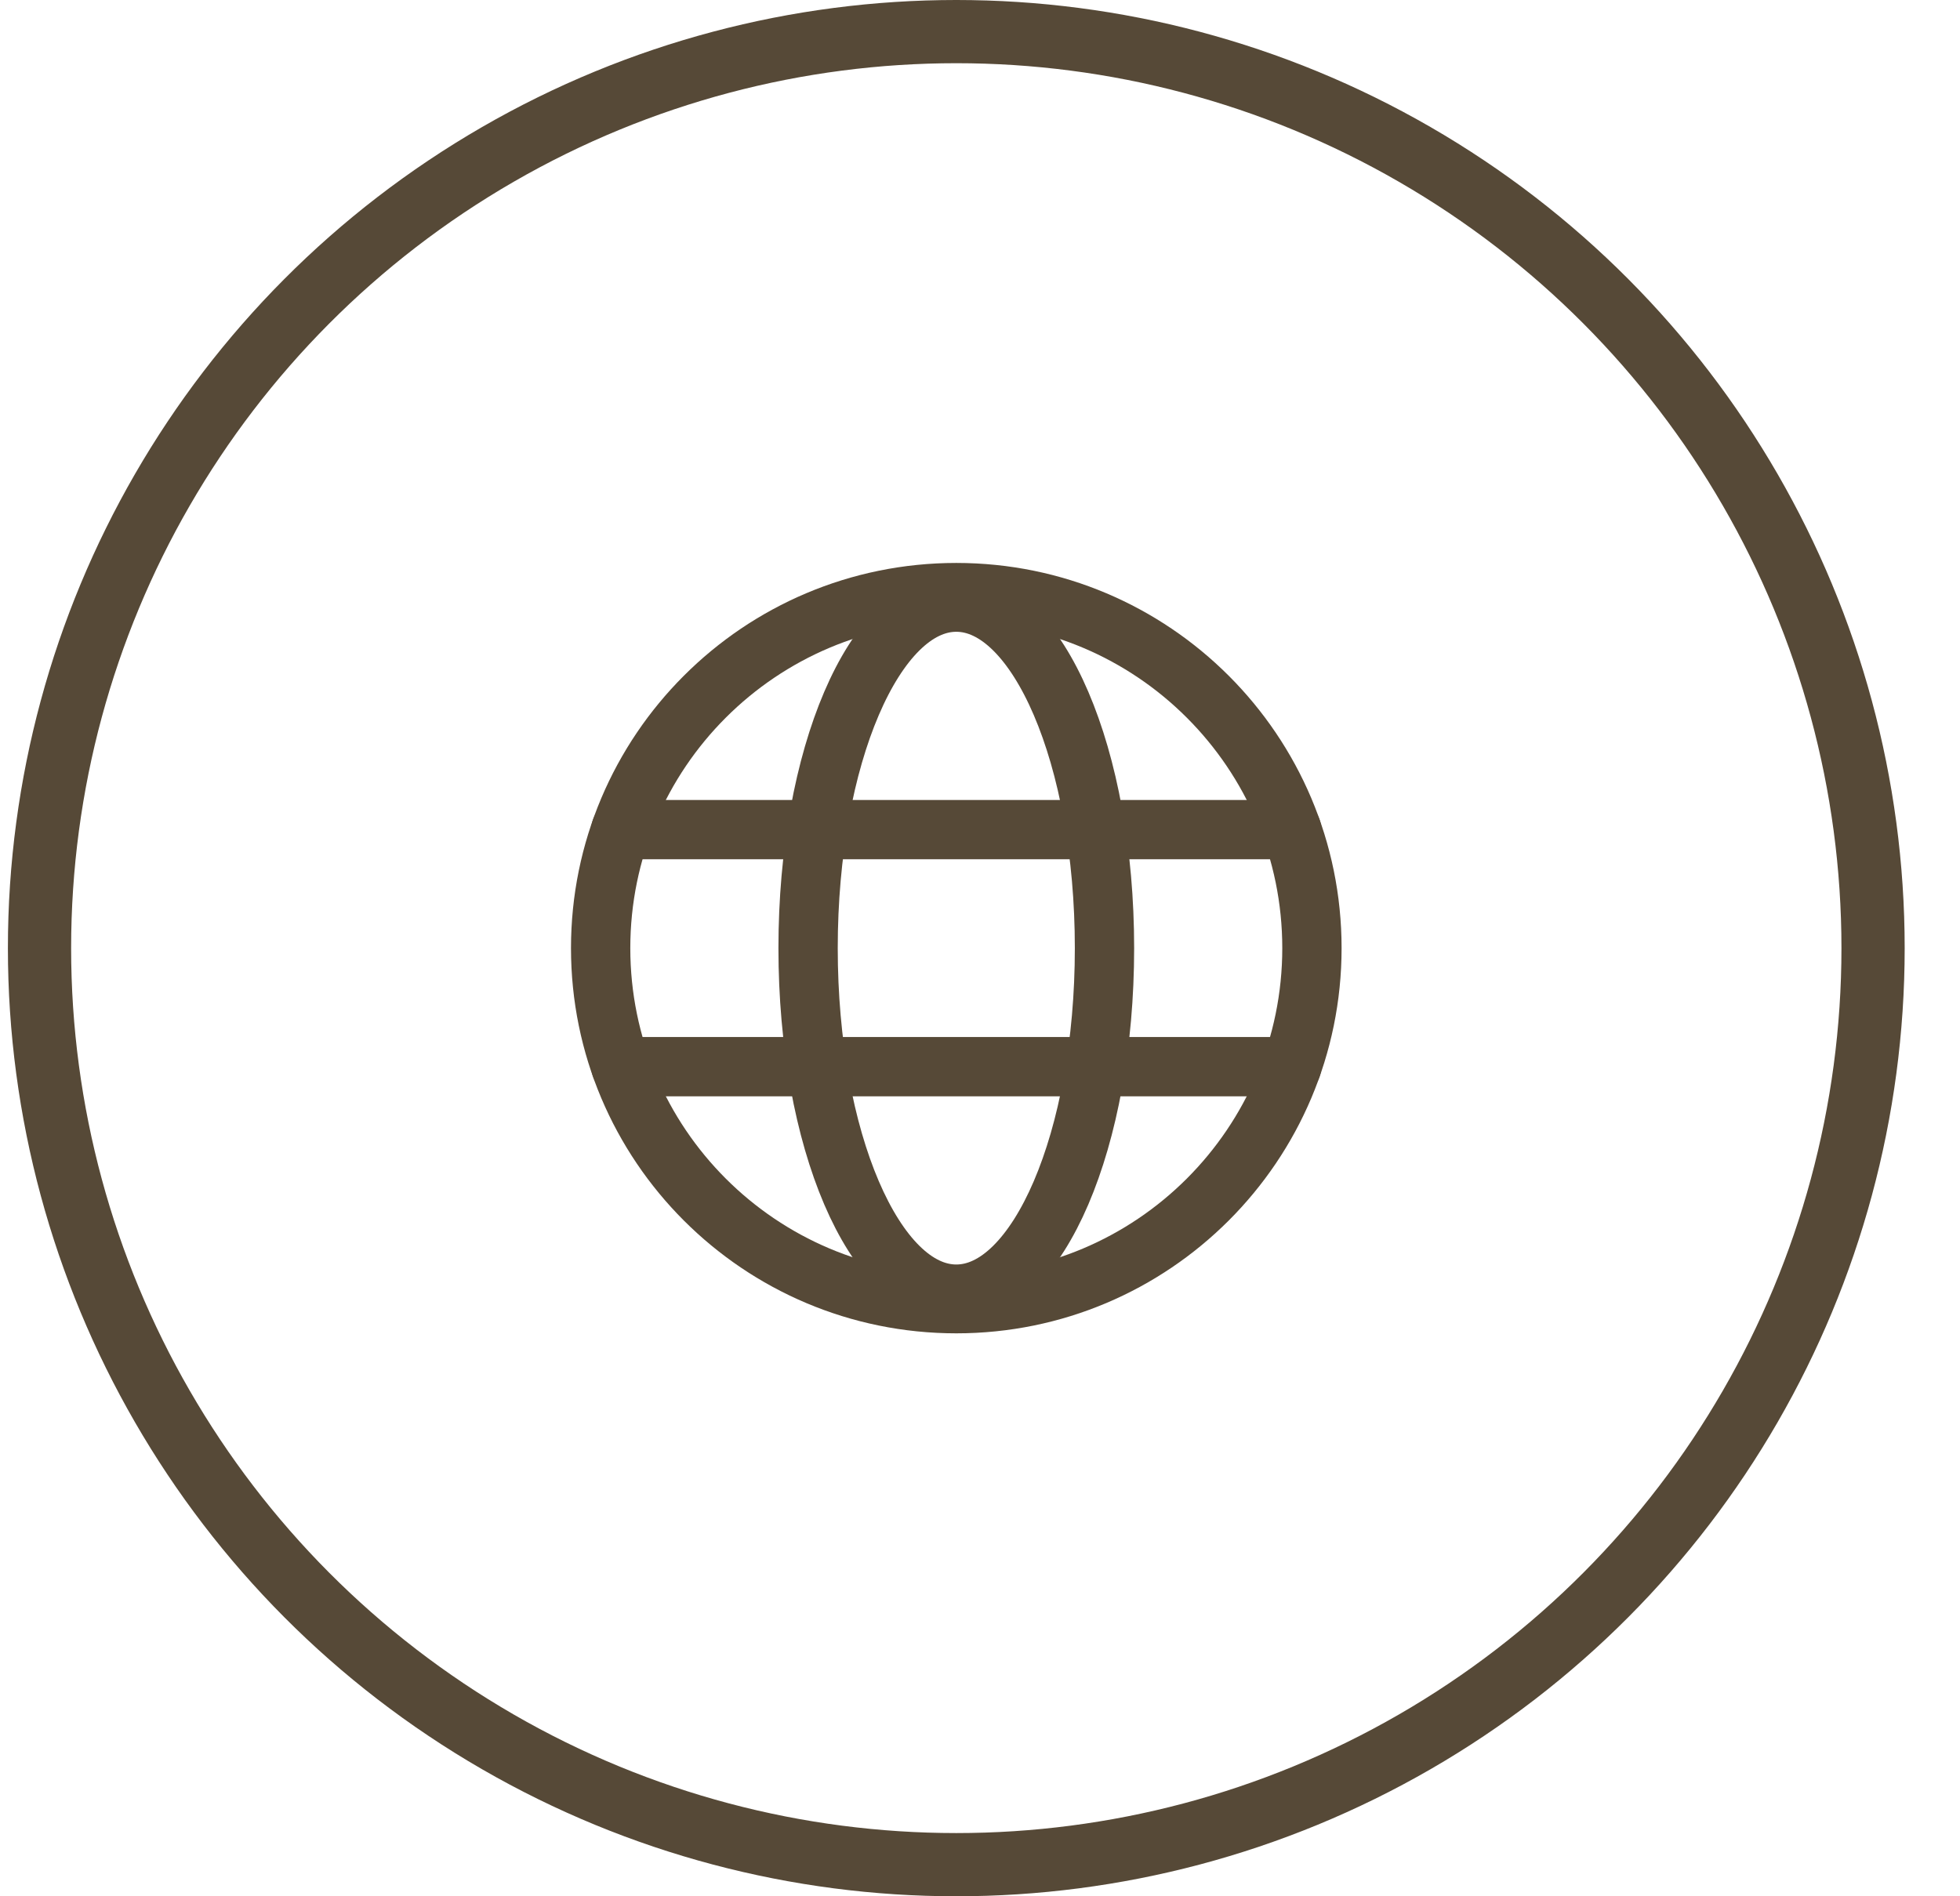
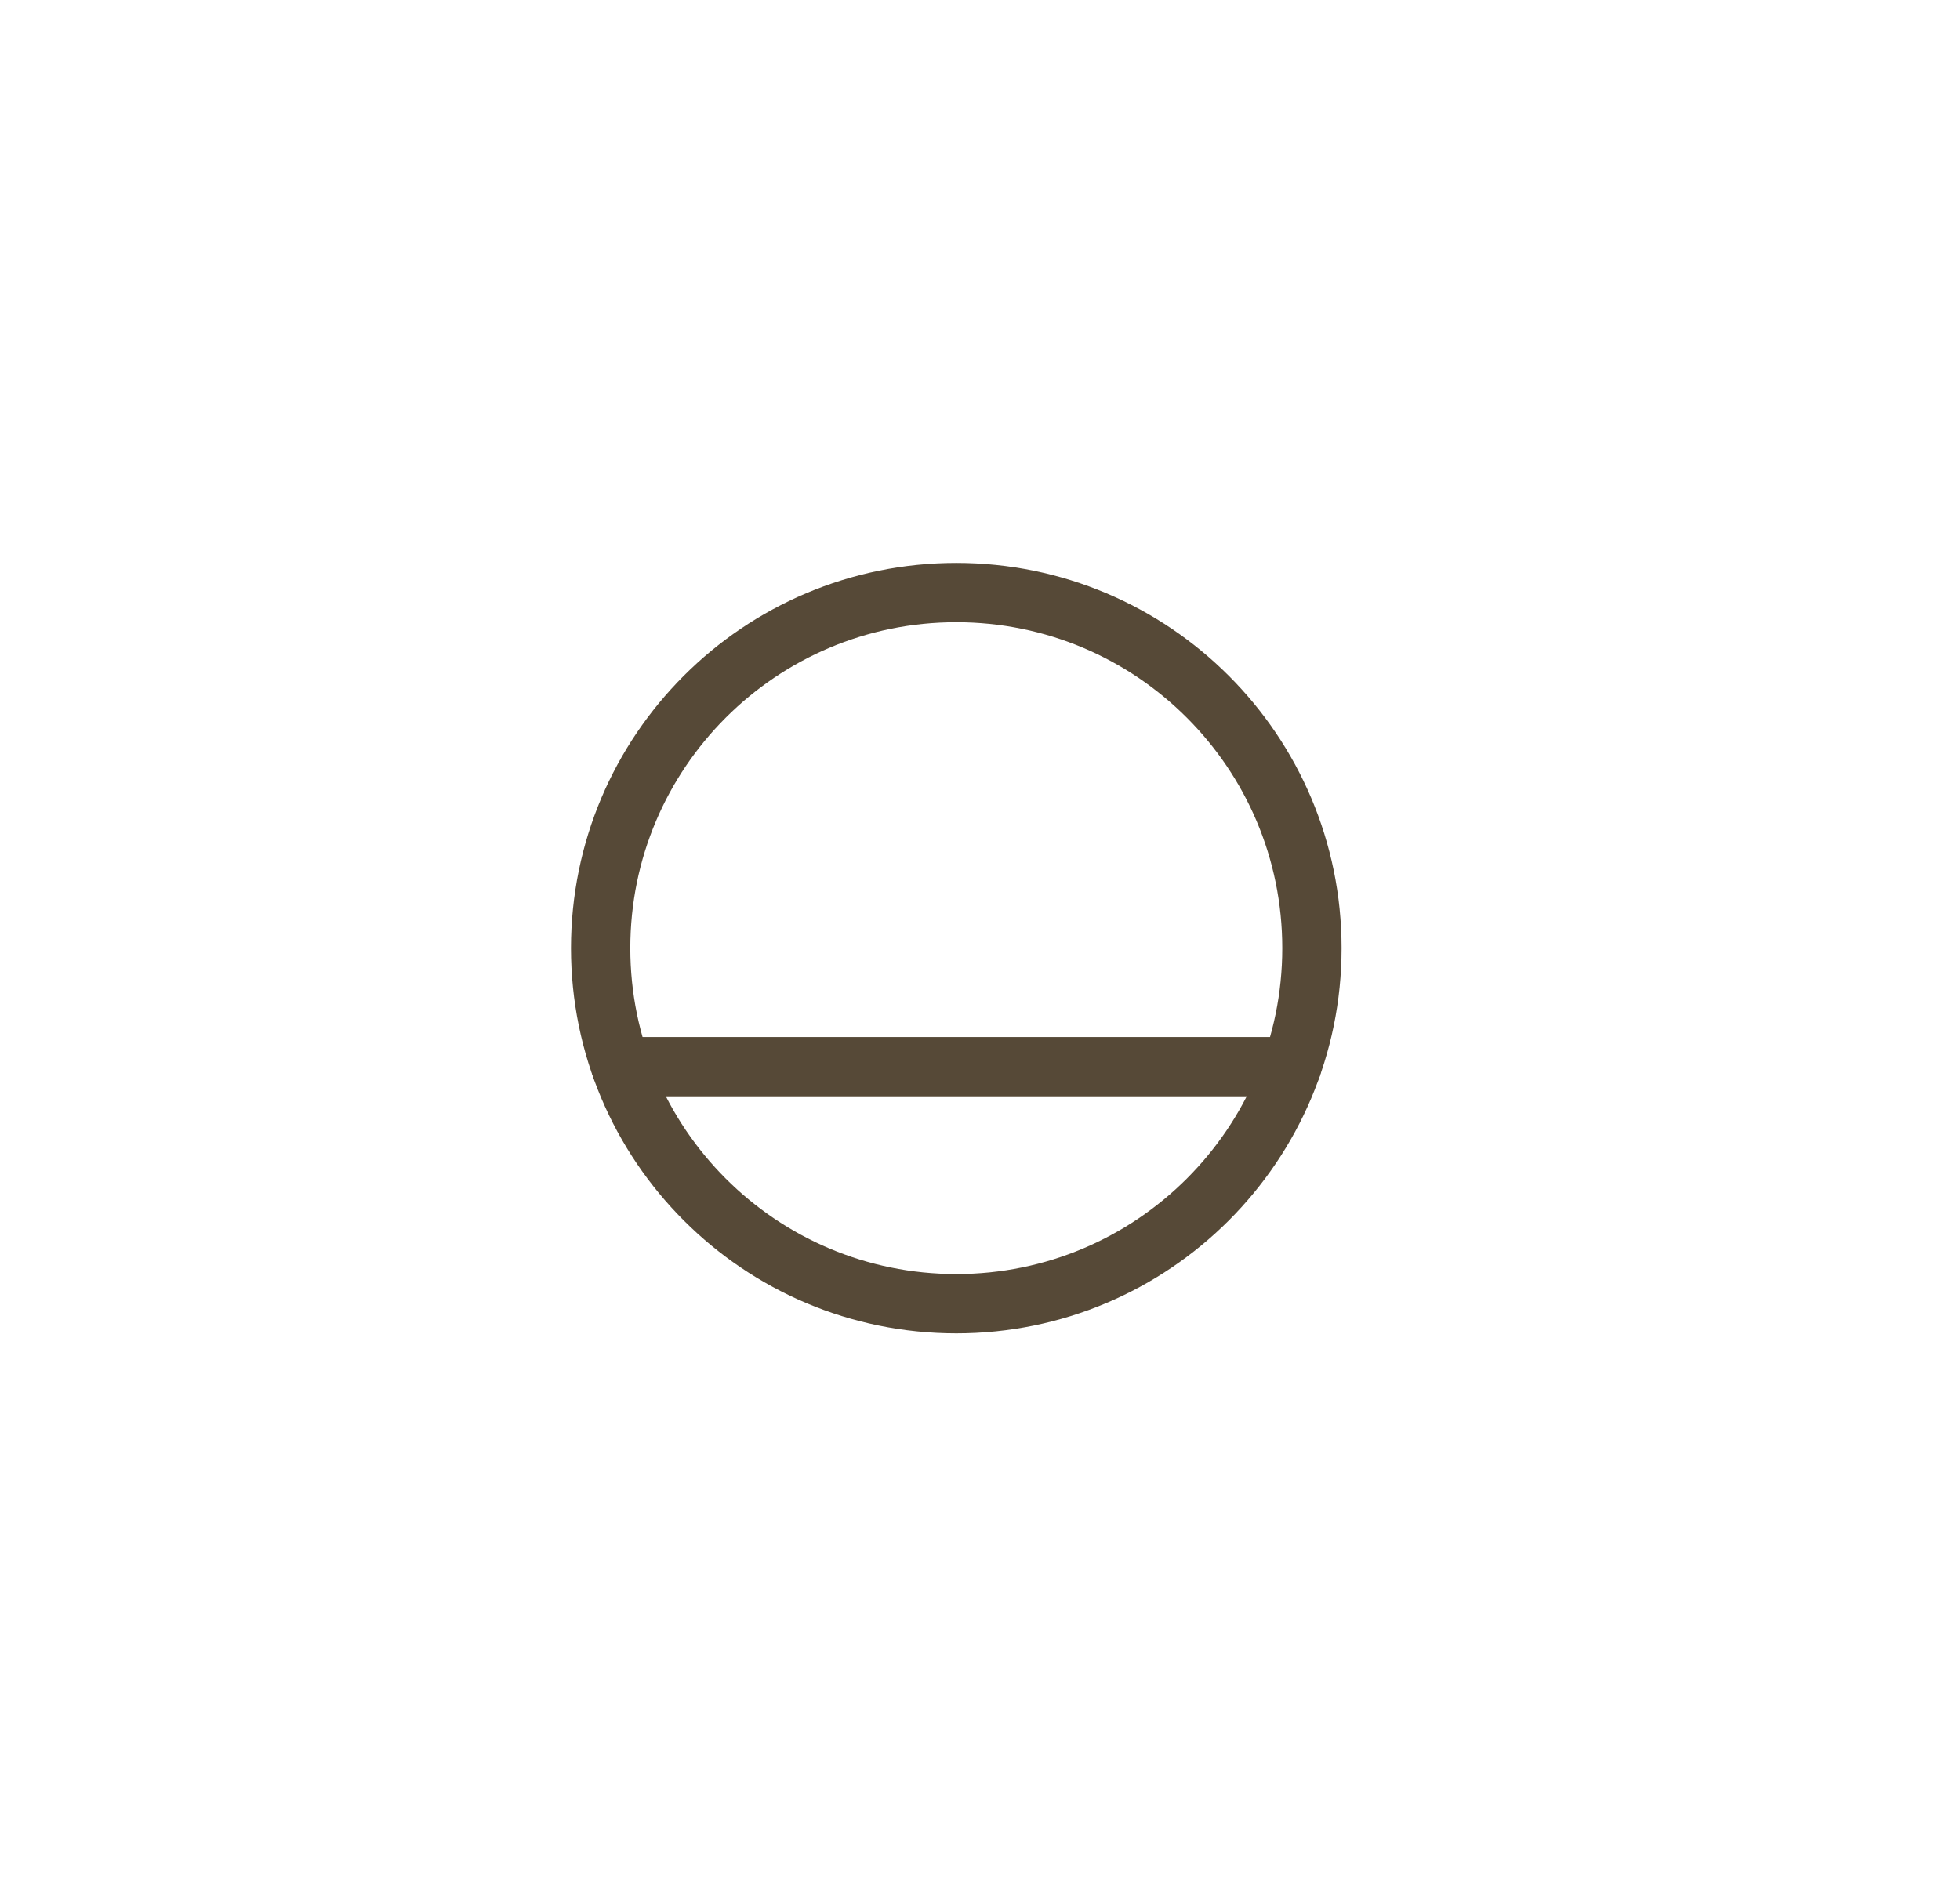
<svg xmlns="http://www.w3.org/2000/svg" width="31" height="30" viewBox="0 0 31 30" fill="none">
-   <circle cx="15.125" cy="15" r="14.5" stroke="#564937" />
  <path d="M15.125 20.625C18.232 20.625 20.75 18.107 20.75 15C20.75 11.893 18.232 9.375 15.125 9.375C12.018 9.375 9.5 11.893 9.5 15C9.5 18.107 12.018 20.625 15.125 20.625Z" stroke="#564937" stroke-width="0.938" stroke-miterlimit="10" />
-   <path d="M9.82 13.125H20.43" stroke="#564937" stroke-width="0.938" stroke-linecap="round" stroke-linejoin="round" />
  <path d="M9.821 16.875H20.43" stroke="#564937" stroke-width="0.938" stroke-linecap="round" stroke-linejoin="round" />
-   <path d="M15.125 20.474C16.419 20.474 17.469 18.023 17.469 15C17.469 11.977 16.419 9.526 15.125 9.526C13.831 9.526 12.781 11.977 12.781 15C12.781 18.023 13.831 20.474 15.125 20.474Z" stroke="#564937" stroke-width="0.938" stroke-miterlimit="10" />
</svg>